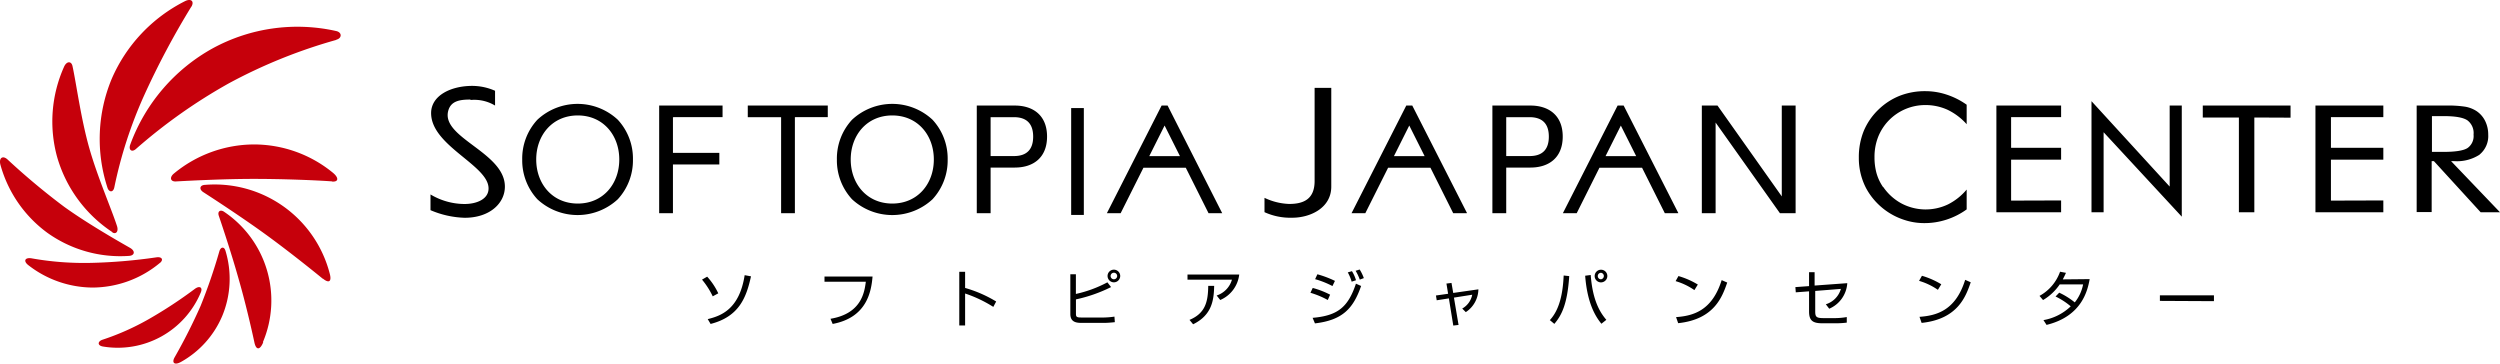
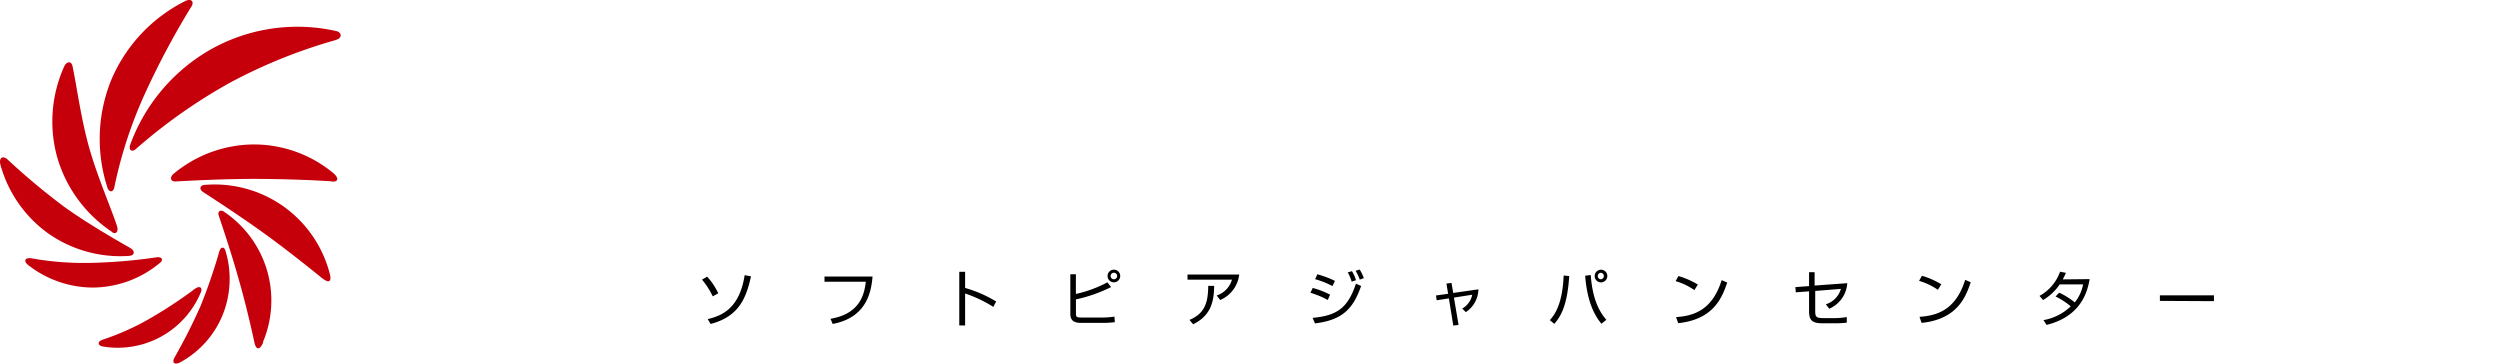
<svg xmlns="http://www.w3.org/2000/svg" viewBox="0 0 450 65.44">
  <defs>
    <style>.cls-1{fill:#c6000b;}</style>
  </defs>
  <title>logo</title>
  <g id="レイヤー_2" data-name="レイヤー 2">
    <g id="img">
      <path class="cls-1" d="M58.12,50.19c-2.3-1.88-6.59-5.3-10.43-8.08s-8.63-5.93-11.08-7.51c-.82-.53-.66-1.26.25-1.32a21.39,21.39,0,0,1,22.5,16c.37,1.38-.13,1.78-1.24.87ZM47.39,61.59c-.58,1.44-1.28,1.49-1.59.08C45.23,59,44.15,54.36,43,50.38c-1.18-4.23-2.78-9.08-3.62-11.55-.27-.8.31-1.18,1-.68a19.24,19.24,0,0,1,6.94,23.44ZM40,56.88a17.09,17.09,0,0,1-7.43,8.27c-1.23.67-1.66.1-1.15-.81a102.57,102.57,0,0,0,4.69-9.28,98.55,98.55,0,0,0,3.37-9.81c.25-.85.87-.9,1.1-.13A17.38,17.38,0,0,1,40,56.88ZM59.78,32.65c-3-.22-9-.45-14.07-.45s-11,.29-14.06.46c-1,.05-1.16-.75-.35-1.42A22.73,22.73,0,0,1,45.71,26a22.43,22.43,0,0,1,14.23,5.11c1.09.91,1,1.66-.16,1.57Zm-23.64,20a16.2,16.2,0,0,1-17.57,9.73c-1.1-.17-1-.94-.12-1.23a45.45,45.45,0,0,0,8.37-3.73A81.18,81.18,0,0,0,35.07,52c.88-.65,1.46-.25,1.07.65ZM23.22,46.06A22.59,22.59,0,0,1,8.53,41.91,22.62,22.62,0,0,1,.09,29.71c-.35-1.25.37-1.82,1.27-1a125.15,125.15,0,0,0,10.23,8.54c4,2.87,9.05,5.79,11.81,7.36,1,.57.86,1.39-.18,1.45Zm-3-4.28a24.19,24.19,0,0,1-9.95-13.57A24.06,24.06,0,0,1,11.54,12c.45-1,1.3-1.06,1.51-.1.68,3.1,1.51,9.41,3,14.68s4,11,5,14.08c.34,1-.18,1.59-.84,1.16ZM34.45,1.18a145.69,145.69,0,0,0-8.54,16.07,79.17,79.17,0,0,0-5.33,16.46c-.2,1-1,.94-1.26,0a28.18,28.18,0,0,1,.79-19.52A28.15,28.15,0,0,1,33.3.21c1.06-.54,1.73,0,1.15,1Zm26.09,6A93.9,93.9,0,0,0,41.19,15,97.22,97.22,0,0,0,24.44,26.84c-.74.63-1.33.13-1-.8A32.6,32.6,0,0,1,38.34,8.67,31.87,31.87,0,0,1,60.48,5.58c1.16.24,1.06,1.34.06,1.56ZM28.8,47.31a19.05,19.05,0,0,1-12.1,4.45,19,19,0,0,1-11.56-4c-1-.75-.68-1.48.6-1.25a54,54,0,0,0,10.58.81,96.34,96.34,0,0,0,11.84-1c1-.14,1.31.44.64,1Z" />
-       <path d="M84.69,17.92c-1.87,0-3.51.22-4,2-1.36,4.9,10.19,7.48,10.19,13.67,0,3-2.73,5.61-7.23,5.61a16.8,16.8,0,0,1-6.16-1.37V35a12,12,0,0,0,6.12,1.72c2.27,0,4.37-.92,4.33-2.85-.07-4.16-10.34-7.63-10.34-13.51,0-3.18,3.58-4.9,7.4-4.9a10.23,10.23,0,0,1,4.11.88V19a7.22,7.22,0,0,0-4.41-1ZM232.55,39.19a11.17,11.17,0,0,1-4.94-1V35.61a11.16,11.16,0,0,0,4.43,1.1c2.44,0,4.59-.74,4.59-4.12V15.82h3V33.59c0,3.89-3.85,5.6-7,5.6ZM121.13,21.09v6.42h8.35V29.6h-8.35v8.78h-2.48V19h11.41v2.08Zm96.41,17.29-4.1-8.19h-7.62l-4.1,8.18h-2.48L209.09,19h1.08L220,38.38Zm-7.91-15.79-2.76,5.51h5.52l-2.76-5.5ZM111.2,35.87a10.64,10.64,0,0,1-14.47,0A10.31,10.31,0,0,1,94,28.71a10.27,10.27,0,0,1,2.73-7.16,10.61,10.61,0,0,1,14.47,0,10.27,10.27,0,0,1,2.73,7.16,10.31,10.31,0,0,1-2.73,7.16ZM104,20.78c-4.57,0-7.48,3.55-7.48,7.93s2.91,7.93,7.48,7.93,7.47-3.55,7.47-7.93-2.91-7.93-7.47-7.93Zm39.08.31,0,17.29h-2.48V21.09h-6V19H149v2.08Zm39.6,9.08h-4.37v8.2h-2.49V19h6.85c3.3,0,5.8,1.77,5.8,5.58s-2.49,5.58-5.79,5.58Zm-.18-9.08h-4.19v7h4.2c2.29,0,3.46-1.17,3.46-3.5s-1.18-3.5-3.47-3.5Zm93,9.08h-4.38v8.2h-2.49V19h6.86c3.29,0,5.8,1.77,5.8,5.58s-2.5,5.58-5.79,5.58Zm-.19-9.08h-4.19v7h4.21c2.29,0,3.46-1.17,3.46-3.5s-1.18-3.5-3.48-3.5Zm45.08,17.29L308.81,22.06V38.38h-2.48V19h2.82l11.57,16.35V19h2.49V38.38Zm-58.81,0-4.1-8.19h-7.62l-4.1,8.18h-2.48L253.13,19h1.08l9.86,19.37Zm-7.91-15.79-2.76,5.51h5.52l-2.76-5.5Zm46,15.79-4.1-8.19H287.9l-4.09,8.18h-2.49L291.17,19h1.09l9.85,19.37Zm-7.91-15.79L289,28.1h5.51l-2.76-5.5ZM167.85,35.87a10.65,10.65,0,0,1-14.48,0,10.31,10.31,0,0,1-2.73-7.16,10.27,10.27,0,0,1,2.73-7.16,10.62,10.62,0,0,1,14.48,0,10.27,10.27,0,0,1,2.73,7.16,10.31,10.31,0,0,1-2.73,7.16Zm-7.24-15.09c-4.57,0-7.48,3.55-7.48,7.93s2.91,7.93,7.48,7.93,7.48-3.55,7.48-7.93-2.91-7.93-7.48-7.93Zm32.2,17.91V19.45h2.28V38.69ZM371,36.08v2.13H359.35V19H371v2.09h-9v5.52h9v2.13h-9v7.37Zm7.65-12.32V38.21h-2.18v-20l14.07,15.37V19h2.18V39l-14.07-15.2Zm27.13-2.61V38.21H403V21.15H396.5V19h15.8v2.18ZM429,36.08v2.13H416.78V19H429v2.09h-9.43v5.52H429v2.13h-9.43v7.37Zm17.37-8.27A7.49,7.49,0,0,1,441.67,29h-.48L450,38.21h-3.48L438.1,29h-.4v9.17H435V19h5.43a19.35,19.35,0,0,1,3.39.22,5.55,5.55,0,0,1,1.9.74,4.57,4.57,0,0,1,1.6,1.8,5.49,5.49,0,0,1,.56,2.49,4.29,4.29,0,0,1-1.58,3.59Zm-2.25-6.16c-.75-.5-2.17-.75-4.27-.75h-2.1v6.44h2.1c2.14,0,3.58-.23,4.3-.69a2.62,2.62,0,0,0,1.09-2.41,2.86,2.86,0,0,0-1.12-2.59Zm-105.14,12a9.37,9.37,0,0,0,3.34,3,9.33,9.33,0,0,0,8.3.15A10.56,10.56,0,0,0,354,34.12v3.57a13,13,0,0,1-3.62,1.84,12.82,12.82,0,0,1-4,.63,11.41,11.41,0,0,1-3.49-.54,12,12,0,0,1-7-5.76,11.71,11.71,0,0,1-1.3-5.5,12.52,12.52,0,0,1,.87-4.75,11.46,11.46,0,0,1,2.66-3.88,11.7,11.7,0,0,1,3.83-2.49,12.45,12.45,0,0,1,4.59-.83,12.12,12.12,0,0,1,3.79.6A13.51,13.51,0,0,1,354,18.85v3.51a10.93,10.93,0,0,0-3.46-2.61,9.61,9.61,0,0,0-4.06-.84A9.16,9.16,0,0,0,340,21.66a9.14,9.14,0,0,0-1.94,3,9.86,9.86,0,0,0-.65,3.67,10.6,10.6,0,0,0,.38,2.9,8.44,8.44,0,0,0,1.16,2.44Z" />
      <path d="M127.91,58.31l-.52-.87c2.4-.58,5.7-1.78,6.65-7.91l1.14.21c-.83,3.78-2.12,7.25-7.27,8.57Zm-1.51-8,.89-.51a12,12,0,0,1,2,3l-1,.54a14.2,14.2,0,0,0-1.92-3Zm23.48,8-.39-.93c5.58-.93,6.11-4.77,6.36-6.67h-7.44v-.93h8.65c-.23,2.68-1,7.37-7.18,8.53Zm28.9-3.08a23.18,23.18,0,0,0-5.06-2.4v5.75h-1.05V48.92h1.05v2.91a22.74,22.74,0,0,1,5.59,2.44l-.53,1Zm21.72-4.41a1.15,1.15,0,0,1-1.14-1.14,1.14,1.14,0,1,1,2.28,0,1.15,1.15,0,0,1-1.14,1.14Zm0-1.73a.59.59,0,1,0,.59.59.59.59,0,0,0-.59-.59ZM200,51.67a26.68,26.68,0,0,1-6.33,2.22v2.45c0,.6,0,.81.9.81h4.2a14,14,0,0,0,1.83-.16l.07,1c-.49.06-1.37.13-1.89.13h-4.12c-1,0-2-.18-2-1.61V49.37h1v3.54a22,22,0,0,0,5.67-2.09l.66.85ZM219.64,54l-.64-.81a4.23,4.23,0,0,0,2.75-2.85h-8v-.93h9.31A5.68,5.68,0,0,1,219.64,54Zm-2.16-2.54h1.07c-.06,2.44-.32,5.21-3.79,6.91l-.65-.79c2.85-1.19,3.34-3.26,3.37-6.13Zm27.28-1.13a8.31,8.31,0,0,0-.75-1.59l.73-.23a7.63,7.63,0,0,1,.75,1.55l-.73.27Zm-1.46.37a8,8,0,0,0-.7-1.67l.75-.22a6.54,6.54,0,0,1,.73,1.63l-.78.26Zm1.71.75c-1.41,4.06-3.32,6.17-8.32,6.76l-.42-1c4.52-.39,6.38-1.91,7.8-6.15l.94.42Zm-8.29-1.2.41-.88a18.35,18.35,0,0,1,3.16,1.19l-.45.93a16.07,16.07,0,0,0-3.12-1.24ZM239,54a15.76,15.76,0,0,0-3.12-1.3l.41-.87a15.7,15.7,0,0,1,3.13,1.21L239,54Zm24.84,2.18-.64-.64A3.65,3.65,0,0,0,265,53.05l-3.29.52.83,4.92-.95.11-.79-4.89-2.19.34-.14-.86,2.19-.31-.3-1.84.91-.11.31,1.8,4.53-.65a5,5,0,0,1-2.31,4.13Zm24.34-5.35a1.14,1.14,0,1,1,0-2.28,1.13,1.13,0,0,1,1.14,1.14,1.15,1.15,0,0,1-1.14,1.14Zm0-1.73a.59.59,0,0,0-.58.59.57.57,0,0,0,.58.58.59.59,0,0,0,0-1.17Zm.07,9.17c-1-1.22-2.54-3.58-2.92-8.64l1-.13c.35,4.79,1.81,6.89,2.81,8.07l-.88.7ZM279,57.59c1.73-1.88,2.32-4.8,2.46-8l1,.11c-.32,4.91-1.31,7-2.68,8.6l-.82-.69Zm23.07.58-.38-1.09c3.09-.22,6.5-1.16,8.21-6.66l1,.44c-.88,2.52-2.3,6.62-8.82,7.31Zm-.44-7.6.49-.88a14.32,14.32,0,0,1,3.49,1.53l-.62,1a11.52,11.52,0,0,0-3.36-1.61Zm27.63,5-.61-.8A4.06,4.06,0,0,0,331.36,52l-4.62.37V56c0,1,.15,1.26,1.47,1.26h2.21a12.67,12.67,0,0,0,2-.19v1a15,15,0,0,1-2,.12h-2.4c-1.77,0-2.39-.51-2.39-2.14V52.44l-2.39.18-.07-.94,2.46-.18V49h1v2.4l5.88-.43a5.37,5.37,0,0,1-3.32,4.63Zm16.63,2.55-.38-1.09c3.09-.22,6.51-1.16,8.22-6.66l1,.44c-.87,2.52-2.3,6.62-8.82,7.31Zm-.44-7.6.5-.88a14.49,14.49,0,0,1,3.48,1.53l-.61,1a11.69,11.69,0,0,0-3.37-1.61Zm30.69-.28c-.36,2-1.37,6.68-7.76,8.24l-.56-.86a9.41,9.41,0,0,0,4.91-2.48A12.67,12.67,0,0,0,370,53.37l.66-.69a13.34,13.34,0,0,1,2.8,1.75,7.39,7.39,0,0,0,1.5-3.24h-4.21a9.36,9.36,0,0,1-3,2.82l-.64-.75a8,8,0,0,0,3.7-4.35l1.06.2c-.12.29-.27.61-.57,1.18Zm12.64,3.92V53.16h9.73v1.05Z" />
    </g>
  </g>
</svg>